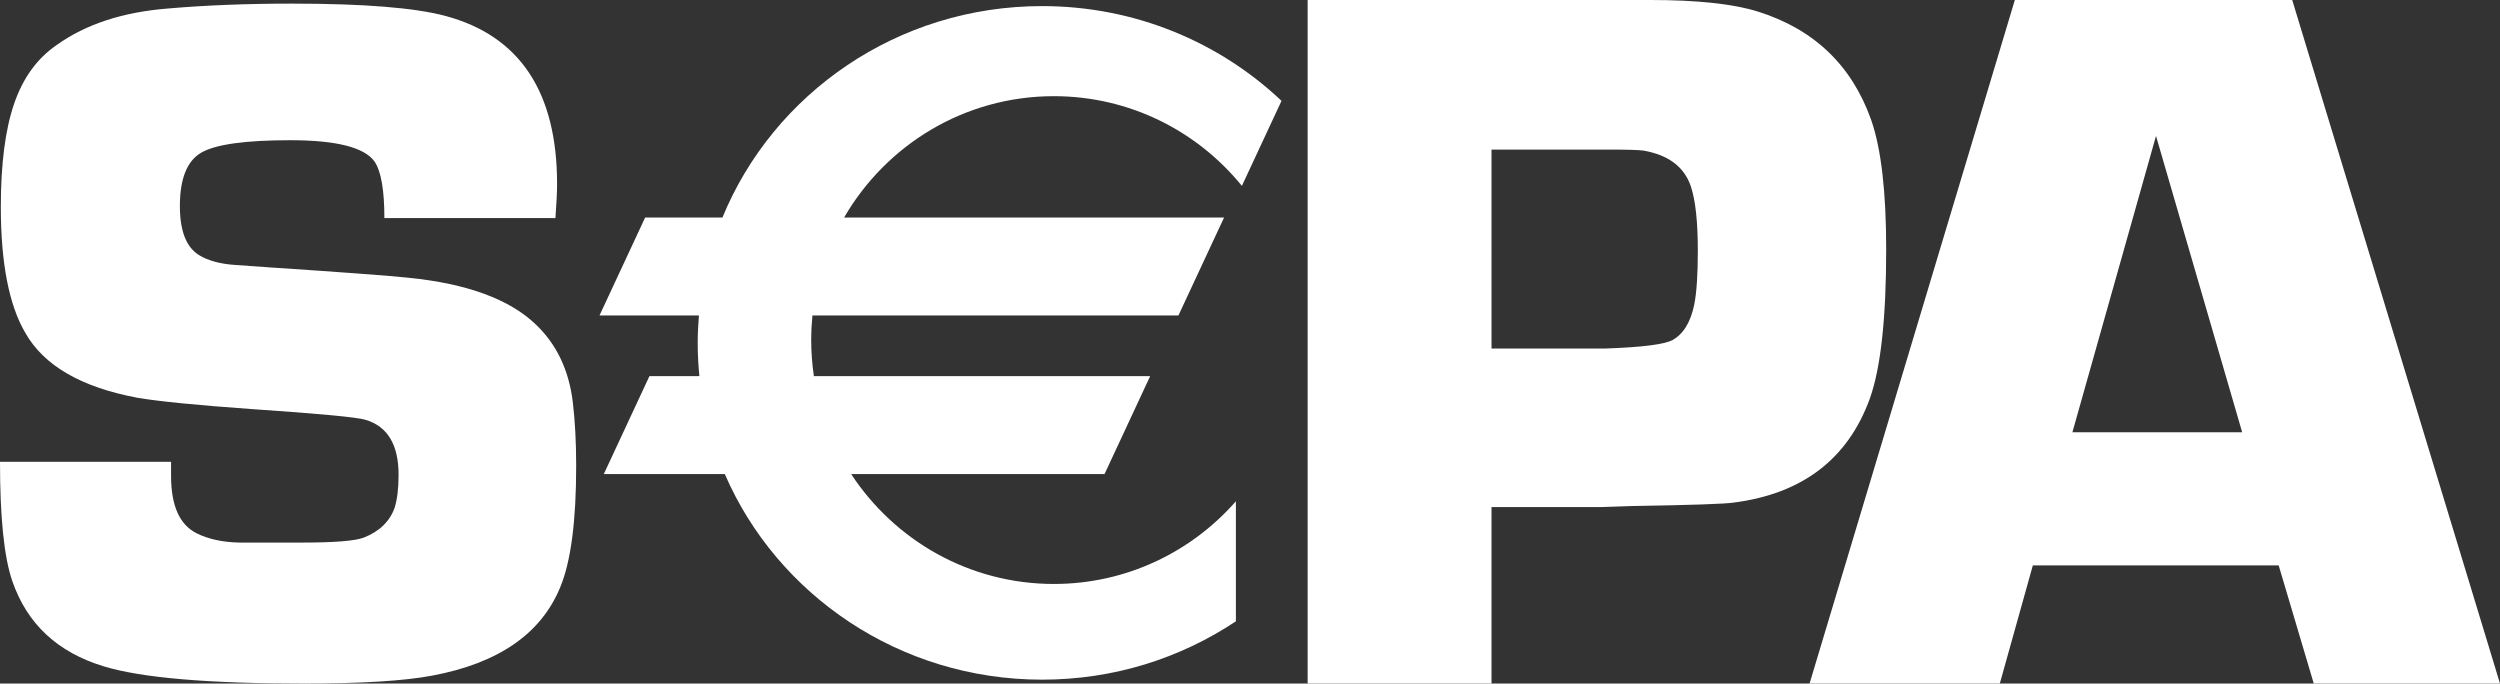
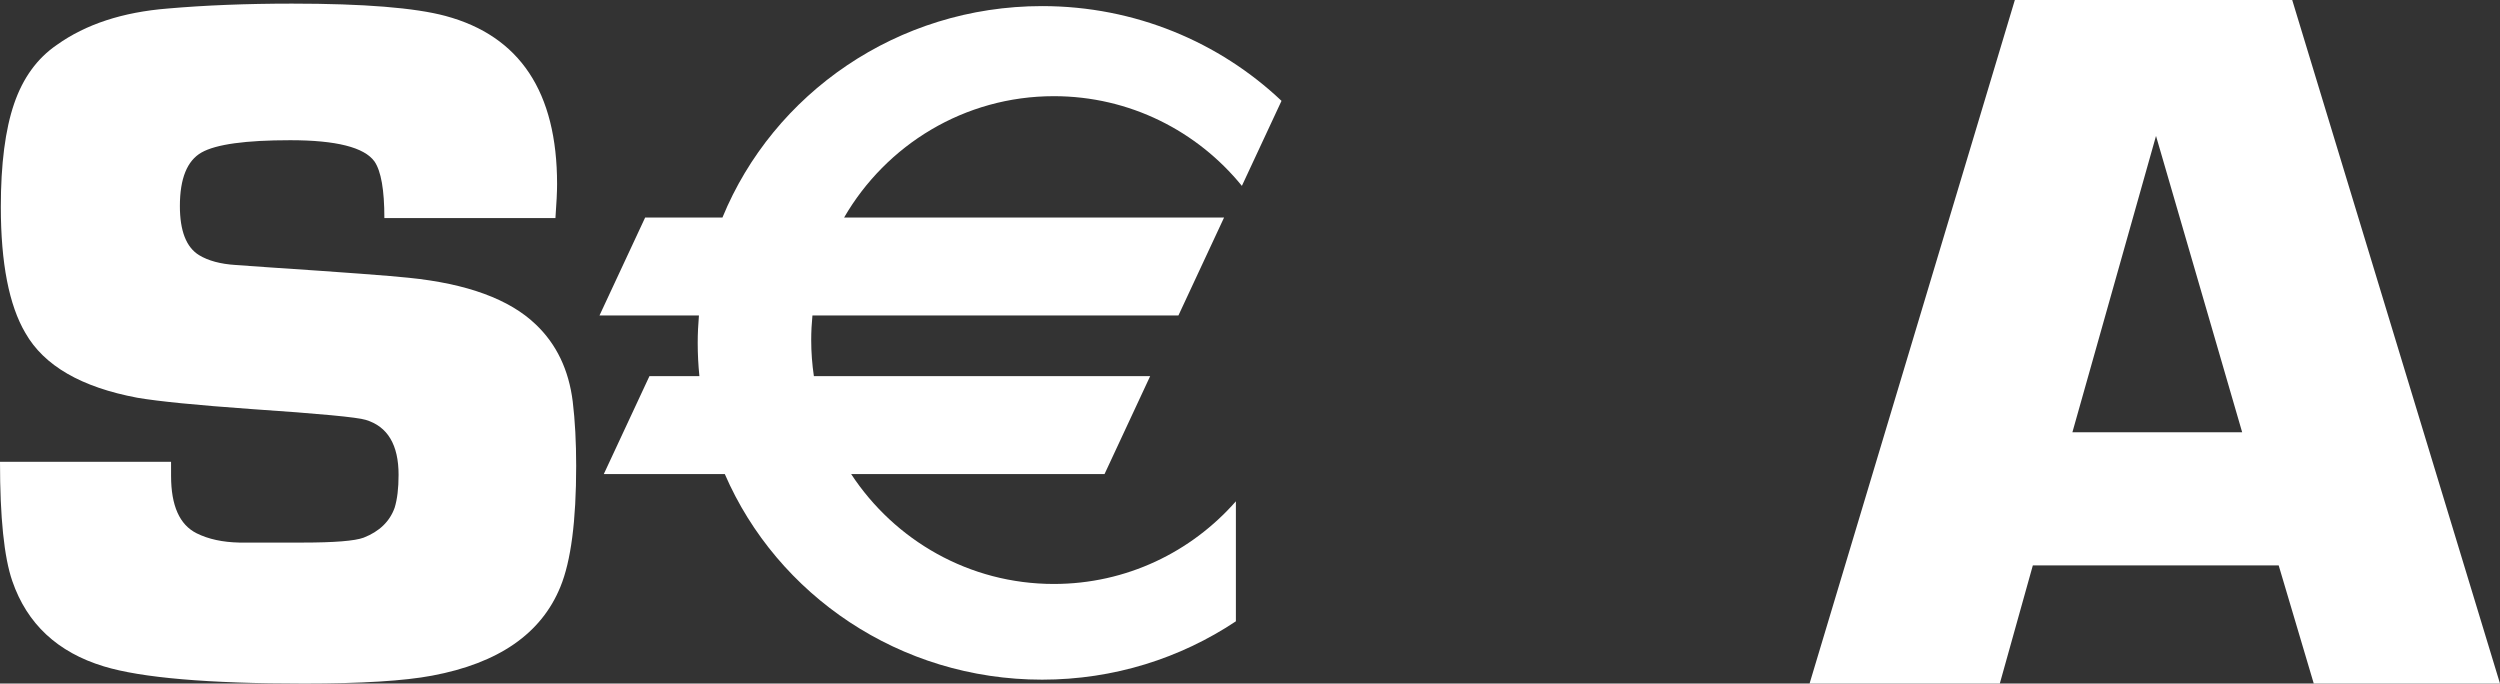
<svg xmlns="http://www.w3.org/2000/svg" version="1.0" id="Layer_1" viewBox="0 0 398.88 109.06" overflow="visible">
  <rect x="0" y="0" width="398.88" height="109.06" fill="#333333" stroke="none" />
  <path fill="#FFFFFF" d="M88.621,34.789H61.328c0-4.481-0.526-7.488-1.573-9.019c-1.624-2.265-6.107-3.399-13.444-3.399      c-7.125,0-11.849,0.652-14.154,1.958c-2.304,1.31-3.456,4.159-3.456,8.544c0,3.971,1.02,6.585,3.067,7.838      c1.467,0.89,3.403,1.412,5.82,1.568l5.504,0.389c11.796,0.783,19.163,1.335,22.102,1.648c9.328,0.941,16.091,3.423,20.286,7.446      c3.303,3.138,5.272,7.24,5.901,12.304c0.367,3.029,0.55,6.458,0.55,10.268c0,8.779-0.837,15.21-2.514,19.285      c-3.039,7.477-9.865,12.199-20.486,14.183c-4.451,0.838-11.258,1.258-20.414,1.258c-15.286,0-25.938-0.91-31.952-2.74      c-7.382-2.24-12.249-6.782-14.604-13.62C0.649,88.893,0,82.554,0,73.68h27.292c0,0.989,0.003,1.746,0.003,2.268      c0,4.736,1.36,7.782,4.076,9.139c1.881,0.936,4.153,1.426,6.824,1.483h10.034c5.121,0,8.388-0.262,9.797-0.788      c2.509-0.986,4.156-2.576,4.942-4.775c0.418-1.354,0.626-3.105,0.626-5.248c0-4.802-1.753-7.724-5.251-8.771      c-1.308-0.414-7.394-0.991-18.256-1.724c-8.722-0.623-14.781-1.222-18.175-1.803C12.977,61.787,7.022,58.35,4.05,53.128      C1.439,48.691,0.132,41.98,0.132,33.002c0-6.838,0.706-12.32,2.117-16.444c1.412-4.126,3.688-7.257,6.829-9.4      c4.601-3.288,10.488-5.218,17.654-5.795c5.963-0.52,12.577-0.785,19.854-0.785c11.454,0,19.617,0.658,24.484,1.964      c11.876,3.192,17.813,12.136,17.813,26.832C88.884,30.578,88.797,32.379,88.621,34.789" />
-   <path fill="#FFFFFF" d="M237.975,55.604h18.288c5.8-0.209,9.327-0.656,10.596-1.354c1.733-0.954,2.897-2.863,3.478-5.729      c0.369-1.906,0.555-4.74,0.555-8.506c0-4.612-0.367-8.031-1.107-10.265c-1.055-3.128-3.582-5.033-7.585-5.725      c-0.791-0.105-2.686-0.161-5.688-0.161h-18.536V55.604z M208.638,109.06V0h54.656c7.497,0,13.218,0.613,17.148,1.836      c8.989,2.818,15.021,8.588,18.11,17.309c1.596,4.577,2.393,11.467,2.393,20.668c0,11.062-0.885,19.013-2.635,23.852      c-3.506,9.572-10.722,15.086-21.618,16.515c-1.282,0.214-6.734,0.406-16.356,0.56l-4.871,0.163h-17.49v28.157H208.638z" />
  <path fill="#FFFFFF" d="M357.742,68.965l-13.746-47.276l-13.34,47.276H357.742z M363.568,90.21h-39.225l-5.27,18.85h-30.353      L321.473,0h44.254l33.153,109.06h-29.715L363.568,90.21z" />
  <path fill="#FFFFFF" d="M168.147,15.345c12.1,0,22.898,5.576,29.998,14.312l6.323-13.565c-9.89-9.353-23.351-15.119-38.198-15.119      c-23.115,0-42.89,13.968-51.006,33.74h-12.332L95.652,50.33h15.864c-0.119,1.449-0.196,2.899-0.196,4.377      c0,1.79,0.092,3.56,0.27,5.308h-7.972l-7.281,15.623h19.306c8.348,19.271,27.875,32.803,50.628,32.803      c11.467,0,22.107-3.438,30.917-9.311V79.984c-7.094,8.081-17.471,13.188-29.04,13.188c-13.523,0-25.419-6.978-32.346-17.535h40.429      l7.279-15.623h-53.655c-0.277-1.881-0.425-3.802-0.425-5.758c0-1.323,0.069-2.633,0.196-3.927h58.396l7.28-15.618h-60.626      C141.38,23.135,153.856,15.345,168.147,15.345" />
</svg>